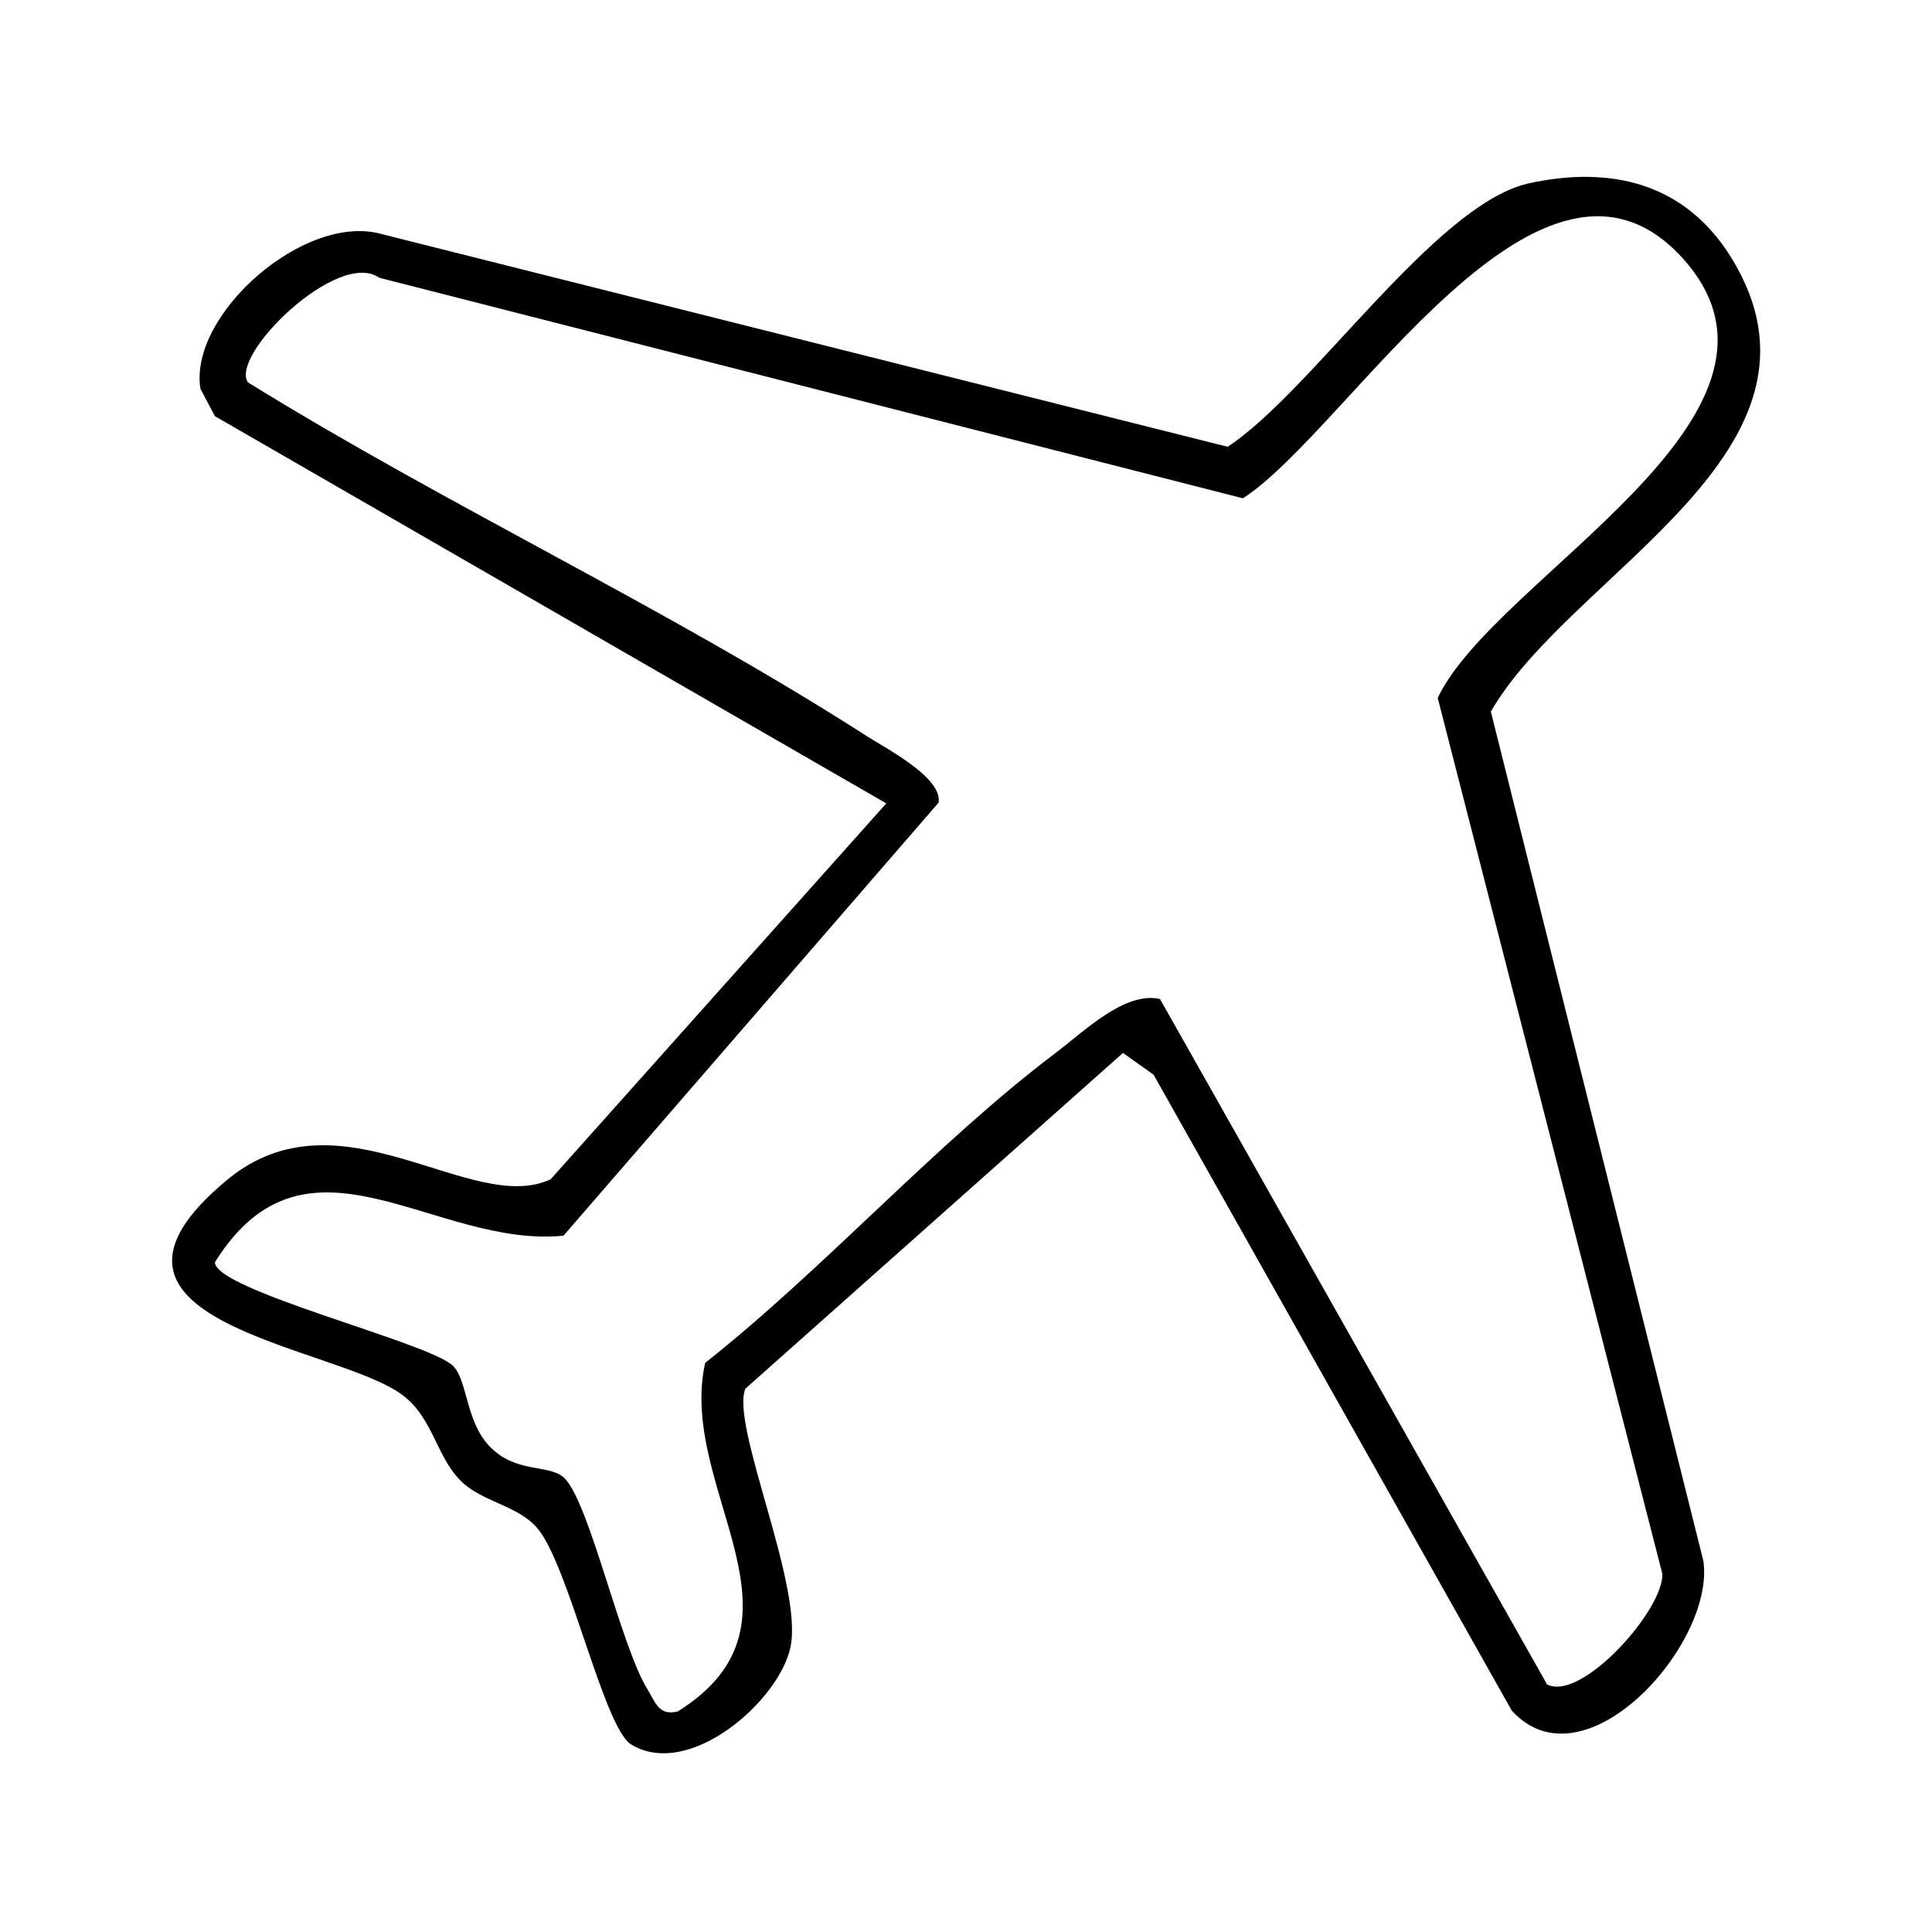
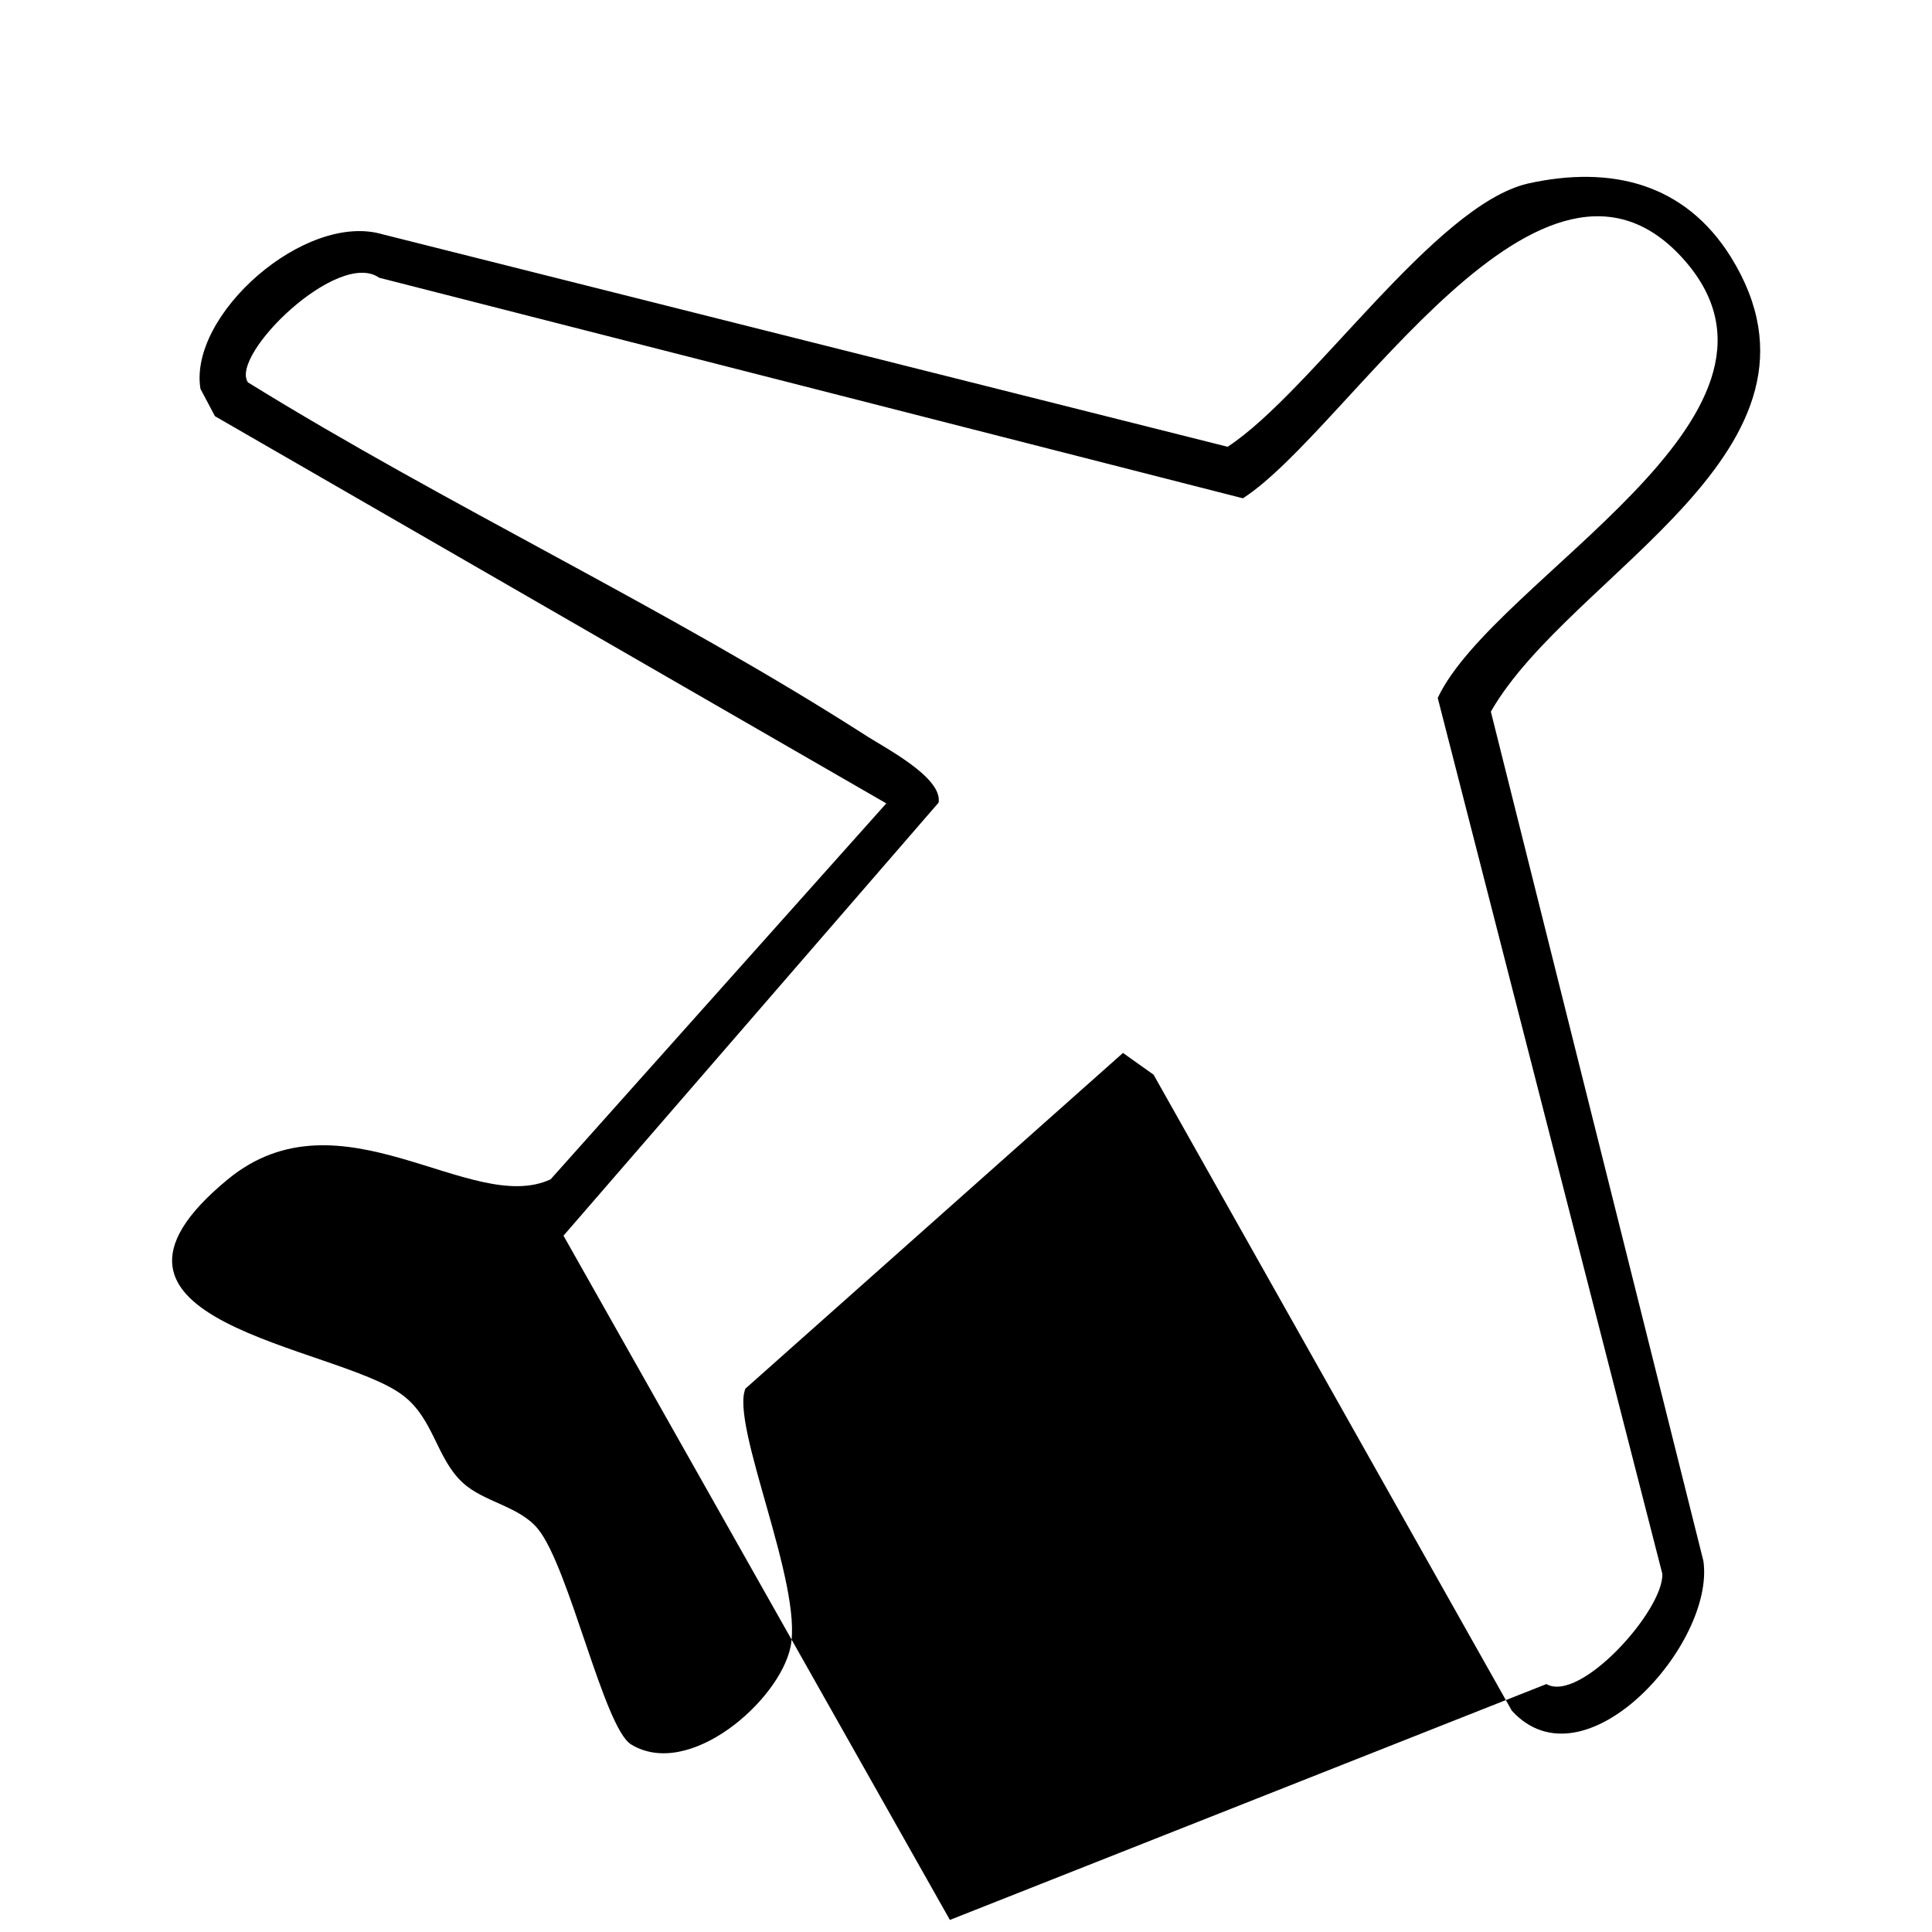
<svg xmlns="http://www.w3.org/2000/svg" id="katman_1" version="1.1" viewBox="0 0 24 24">
-   <path d="M18.98,2.28c1.04-.23,1.95,0,2.52.91,1.49,2.4-1.99,3.92-2.98,5.65l2.64,10.55c.15,1.03-1.48,2.85-2.38,1.86l-4.45-7.9-.38-.27-4.69,4.17c-.19.45.72,2.44.56,3.21-.14.67-1.26,1.65-1.98,1.21-.34-.21-.77-2.21-1.16-2.68-.23-.28-.67-.33-.93-.57-.33-.3-.36-.8-.75-1.09-.82-.62-4.33-.9-2.17-2.68,1.4-1.15,3.02.46,4.01,0l4.17-4.67L2.67,5.17l-.18-.34c-.15-.92,1.3-2.2,2.26-1.92l10.5,2.64c1.04-.68,2.57-3,3.73-3.27ZM19.21,20.92c.42.24,1.46-.92,1.44-1.37l-2.79-10.88c.7-1.49,4.74-3.49,3.08-5.42-1.77-2.05-4.18,2.09-5.5,2.94L4.71,3.45c-.51-.36-1.86.96-1.63,1.3,2.49,1.54,5.18,2.79,7.65,4.37.24.16.98.53.93.85l-4.66,5.38c-1.61.16-3.19-1.5-4.33.33,0,.35,2.68,1,2.96,1.29.19.19.15.76.52,1.06.32.27.7.16.87.34.31.33.69,2.07,1.02,2.61.1.16.14.34.38.28,1.79-1.12-.01-2.76.34-4.33,1.48-1.17,2.86-2.72,4.34-3.84.36-.27.87-.78,1.31-.68l4.8,8.5Z" />
+   <path d="M18.98,2.28c1.04-.23,1.95,0,2.52.91,1.49,2.4-1.99,3.92-2.98,5.65l2.64,10.55c.15,1.03-1.48,2.85-2.38,1.86l-4.45-7.9-.38-.27-4.69,4.17c-.19.45.72,2.44.56,3.21-.14.67-1.26,1.65-1.98,1.21-.34-.21-.77-2.21-1.16-2.68-.23-.28-.67-.33-.93-.57-.33-.3-.36-.8-.75-1.09-.82-.62-4.33-.9-2.17-2.68,1.4-1.15,3.02.46,4.01,0l4.17-4.67L2.67,5.17l-.18-.34c-.15-.92,1.3-2.2,2.26-1.92l10.5,2.64c1.04-.68,2.57-3,3.73-3.27ZM19.21,20.92c.42.24,1.46-.92,1.44-1.37l-2.79-10.88c.7-1.49,4.74-3.49,3.08-5.42-1.77-2.05-4.18,2.09-5.5,2.94L4.71,3.45c-.51-.36-1.86.96-1.63,1.3,2.49,1.54,5.18,2.79,7.65,4.37.24.16.98.53.93.85l-4.66,5.38l4.8,8.5Z" />
</svg>